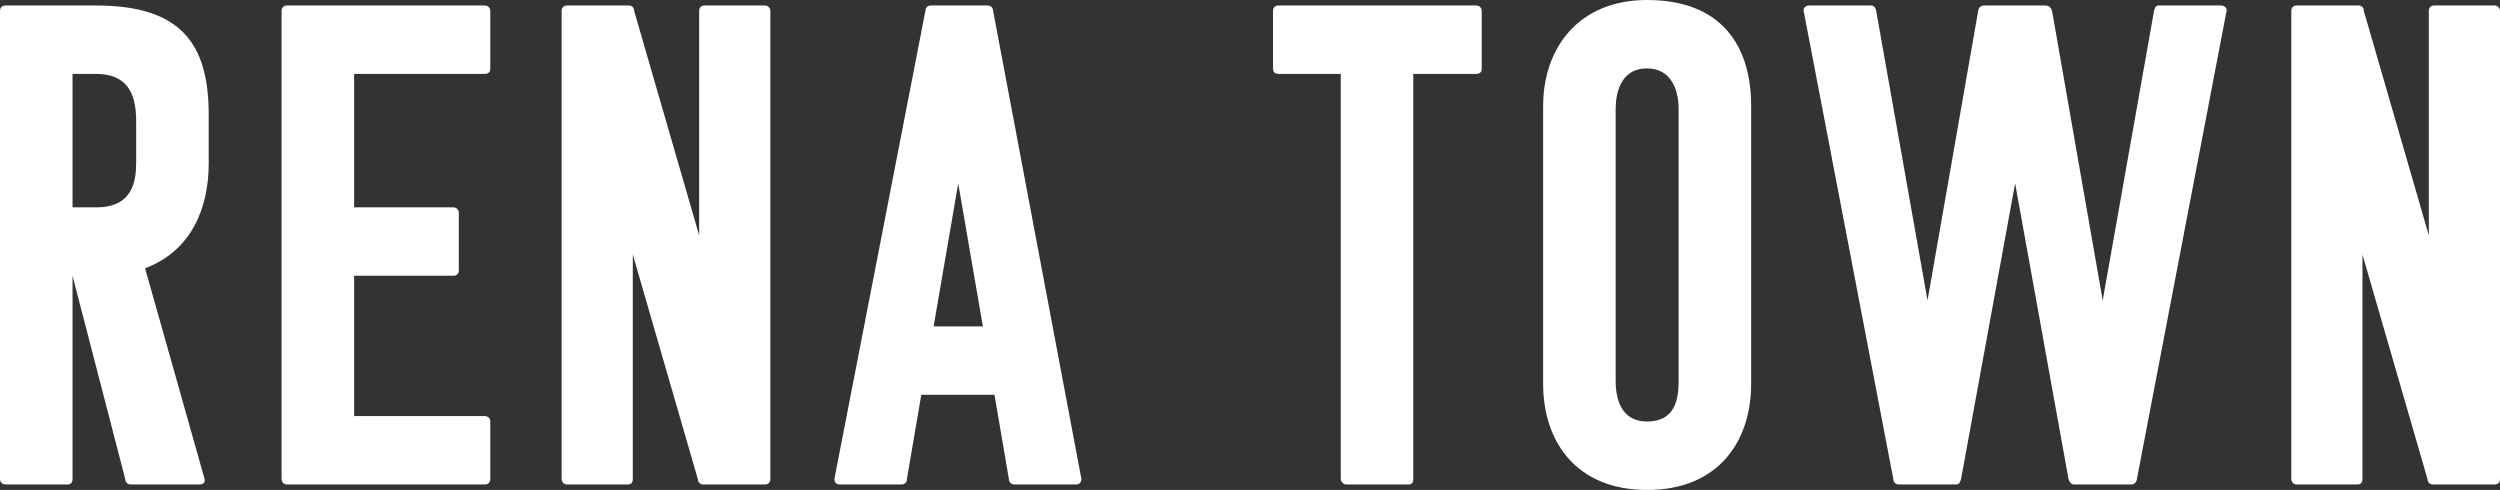
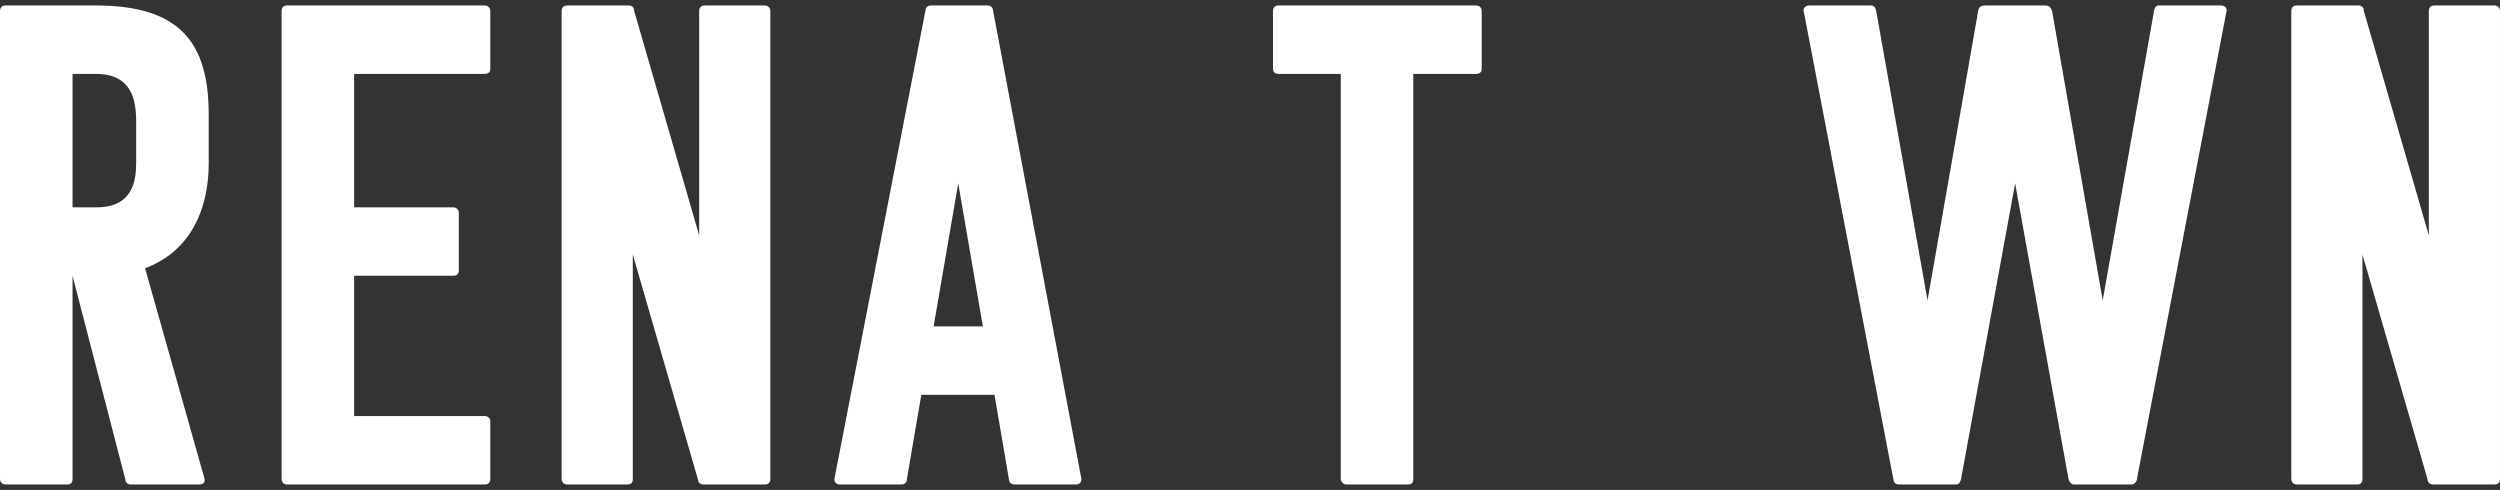
<svg xmlns="http://www.w3.org/2000/svg" id="_レイヤー_2" data-name="レイヤー 2" viewBox="0 0 438.41 85.92">
  <rect x="0" y="0" width="438.41" height="85.92" fill="#333333" stroke="none" />
  <defs>
    <style>
      .cls-1 {
        fill: #fff;
      }
    </style>
  </defs>
  <g id="text">
    <g>
      <path class="cls-1" d="M22.92,84.96c-.72,0-.96-.6-.96-.96l-9.24-35.64v35.64c0,.72-.36.96-.96.96H.96c-.72,0-.96-.6-.96-.96V1.92c0-.6.36-.96.96-.96h15.84c15,0,19.8,6.72,19.8,19.2v8.52c0,7.92-3.12,15.36-11.16,18.36l10.44,36.96c.12.72-.36.96-.96.96h-12ZM12.72,12.96v23.4h4.2c6.48,0,6.96-4.8,6.96-7.92v-7.08c0-3.96-.84-8.4-7.08-8.4h-4.08Z" />
      <path class="cls-1" d="M50.34,84.96c-.72,0-.96-.6-.96-.96V1.92c0-.6.36-.96.96-.96h34.68c.48,0,.96.36.96.96v10.2c0,.6-.48.84-.96.84h-22.92v23.4h17.4c.48,0,.96.36.96.96v10.08c0,.72-.48.96-.96.96h-17.4v24.6h22.92c.48,0,.96.36.96.84v10.2c0,.72-.48.96-.96.96h-34.68Z" />
      <path class="cls-1" d="M123.33,84.96c-.72,0-.96-.6-.96-.96l-11.4-39.36v39.36c0,.72-.36.96-.96.96h-10.56c-.72,0-.96-.6-.96-.96V1.92c0-.6.36-.96.96-.96h10.8c.6,0,.96.36.96.96l11.4,39.36V1.92c0-.6.36-.96.96-.96h10.56c.48,0,.96.36.96.96v82.08c0,.72-.48.96-.96.96h-10.8Z" />
      <path class="cls-1" d="M173.2.96c.72,0,.96.6.96.96l15.48,82.08c0,.6-.36.96-.96.96h-10.8c-.48,0-.96-.36-.96-.96l-2.52-14.76h-12.84l-2.52,14.76c0,.6-.36.96-.96.96h-10.8c-.6,0-.96-.36-.96-.96L162.28,1.92c0-.36.24-.96.96-.96h9.96ZM163.72,57.24h8.64l-4.32-25.08-4.32,25.08Z" />
      <path class="cls-1" d="M247.84,12.96v71.04c0,.72-.36.96-.84.96h-10.92c-.6,0-.96-.6-.96-.96V12.96h-10.92c-.72,0-.96-.48-.96-.84V1.92c0-.6.36-.96.96-.96h34.68c.48,0,.96.36.96.96v10.2c0,.6-.48.84-.96.84h-11.04Z" />
-       <path class="cls-1" d="M288.85,85.92c-12.48,0-18.24-8.52-18.24-18.6V18.6c0-10.08,6.12-18.6,18.24-18.6,12.84,0,18.24,7.8,18.24,18.6v48.72c0,10.08-5.76,18.6-18.24,18.6ZM283.33,66.84c0,3.12.96,7.08,5.52,7.08,4.92,0,5.52-3.96,5.52-7.08V19.08c0-3.12-1.2-7.08-5.52-7.08-4.92,0-5.52,4.8-5.52,7.08v47.76Z" />
      <path class="cls-1" d="M363.7,84.96c-.6,0-.84-.6-.96-.96l-9.36-51.84-9.48,51.84c-.12.36-.24.96-.84.96h-10.08c-.72,0-.96-.6-.96-.96L316.3,1.92c-.12-.6.48-.96.96-.96h10.8c.6,0,.84.36.96.96l9,50.76,8.88-50.76c.12-.84.72-.96,1.2-.96h10.44c.72,0,1.08.24,1.32.96l8.88,50.76,9-50.76c.12-.6.36-.96.84-.96h10.92c.48,0,1.08.36.96.96l-15.72,82.08c0,.36-.36.96-.96.96h-10.08Z" />
      <path class="cls-1" d="M426.65,84.96c-.72,0-.96-.6-.96-.96l-11.4-39.36v39.36c0,.72-.36.96-.96.96h-10.56c-.72,0-.96-.6-.96-.96V1.92c0-.6.36-.96.96-.96h10.8c.6,0,.96.36.96.96l11.4,39.36V1.92c0-.6.36-.96.96-.96h10.56c.48,0,.96.36.96.96v82.08c0,.72-.48.96-.96.96h-10.8Z" />
    </g>
  </g>
</svg>